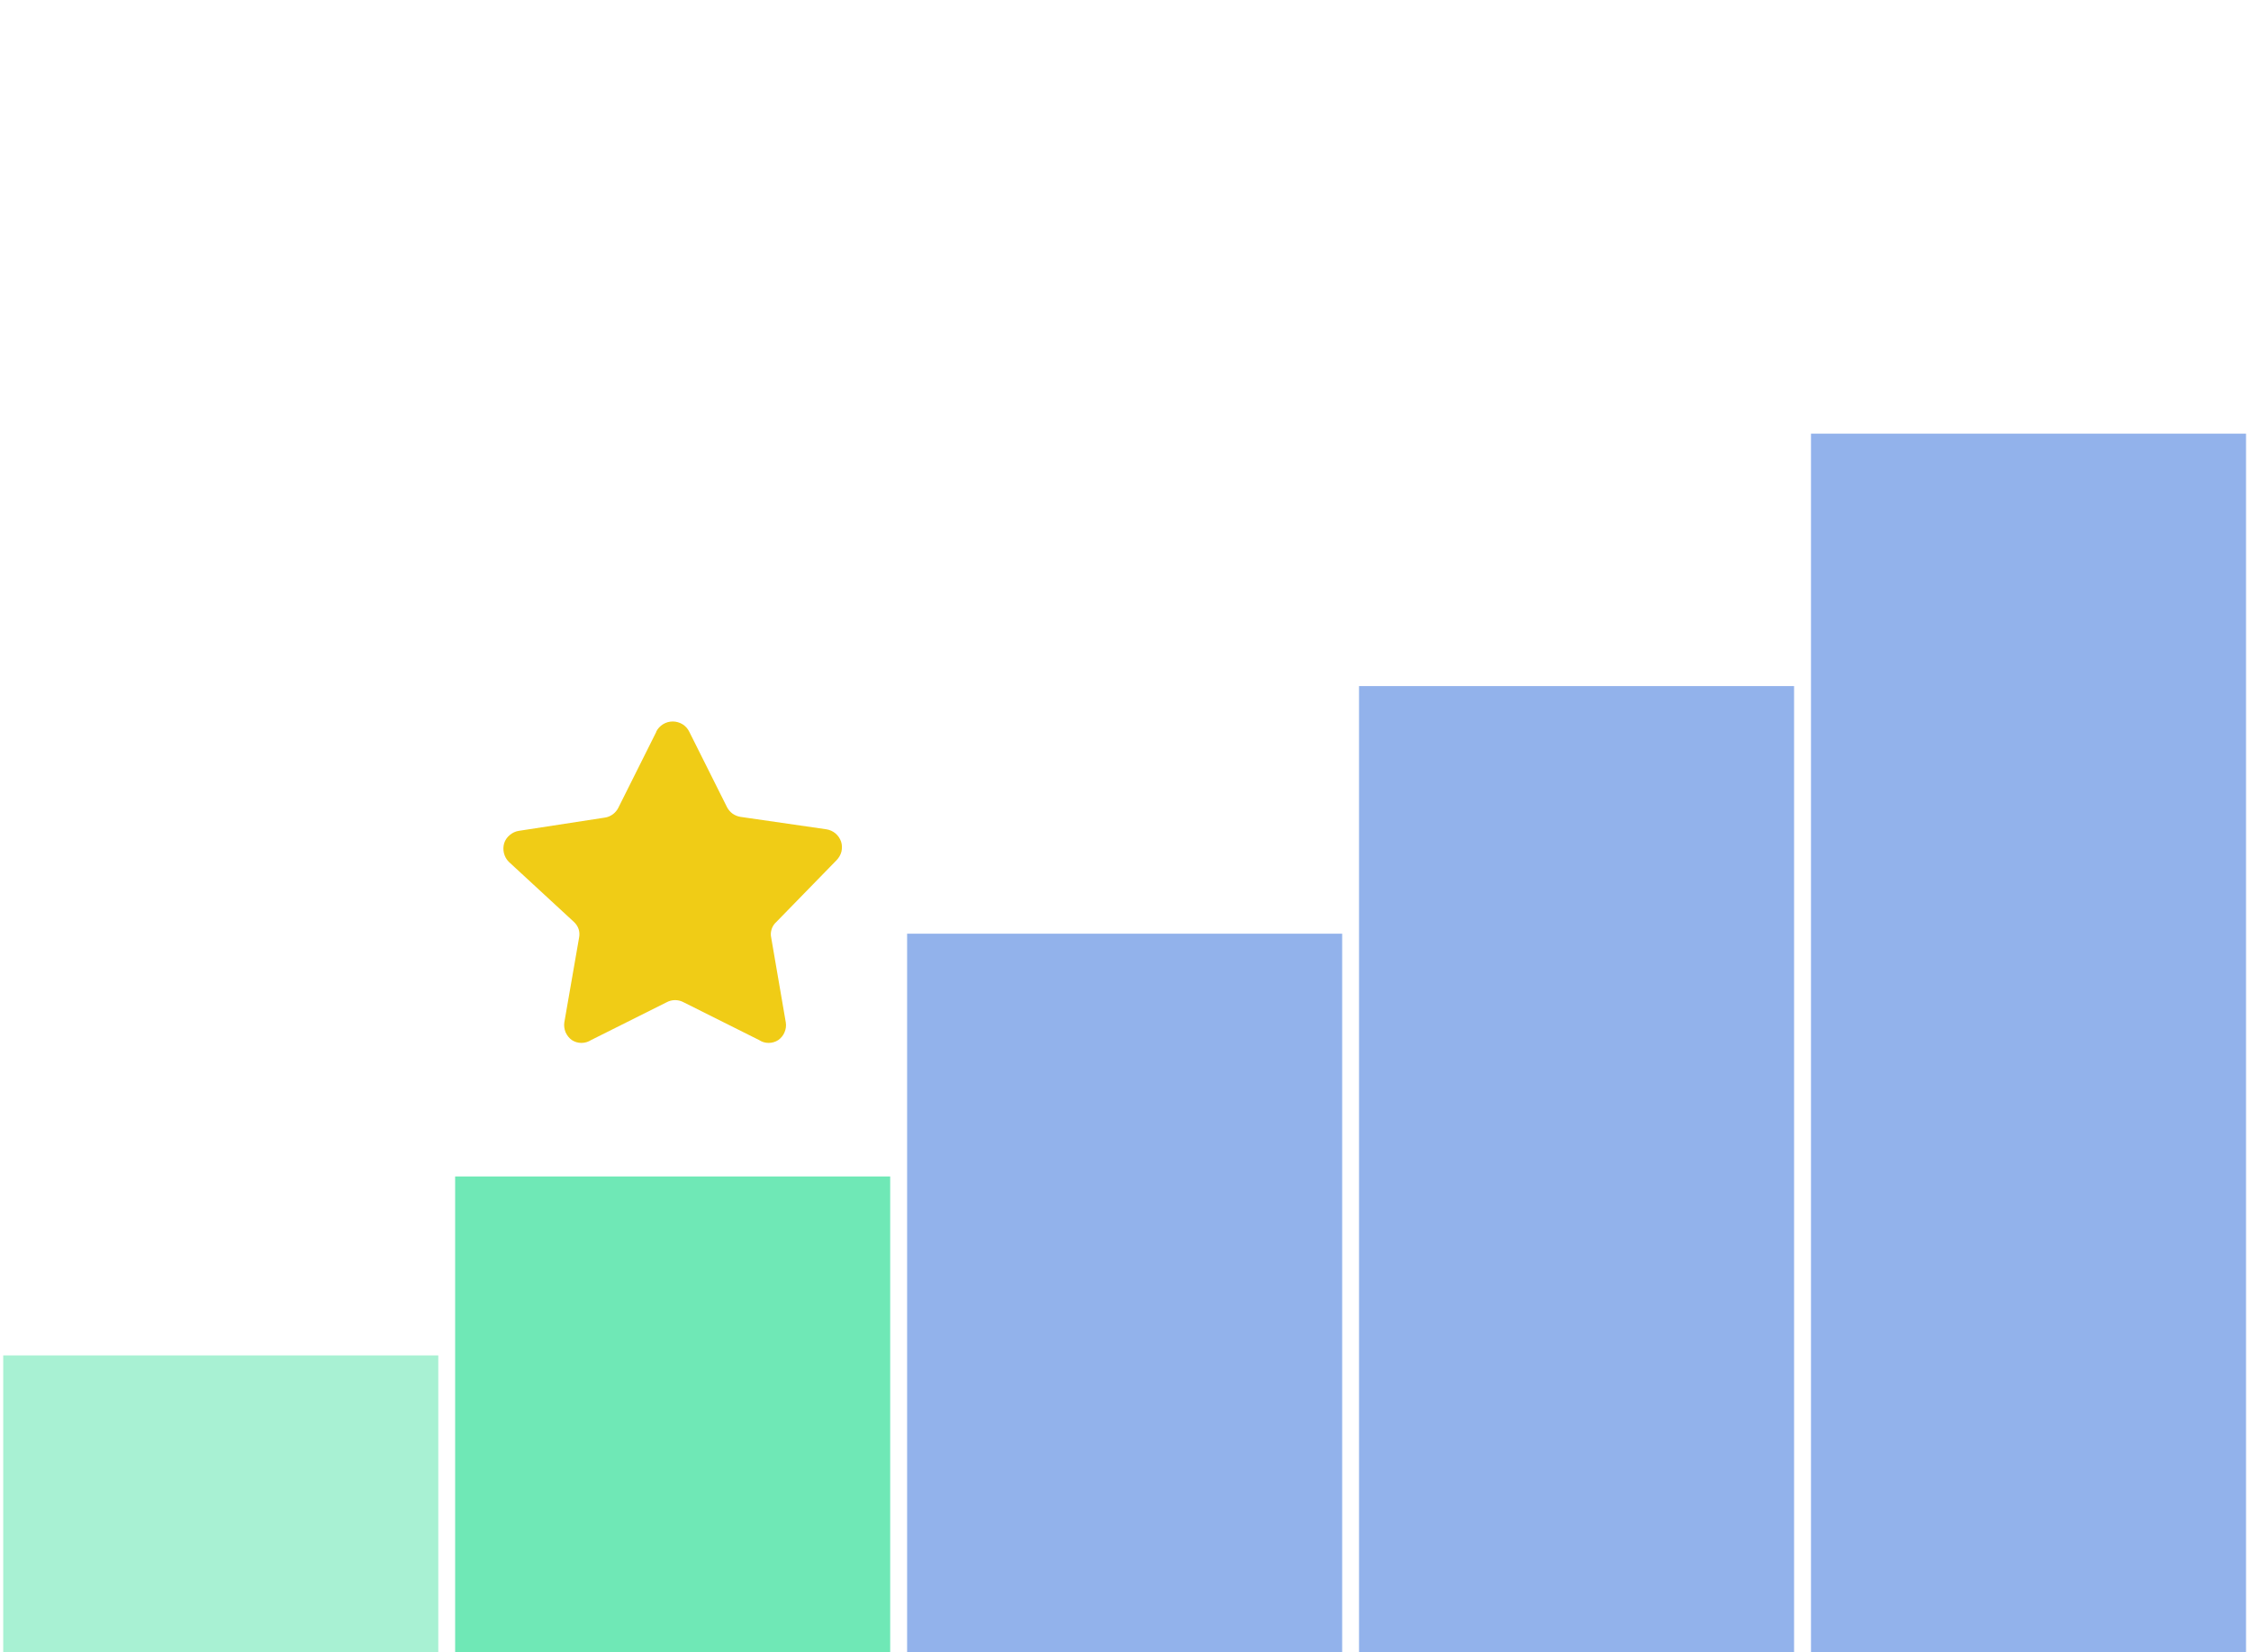
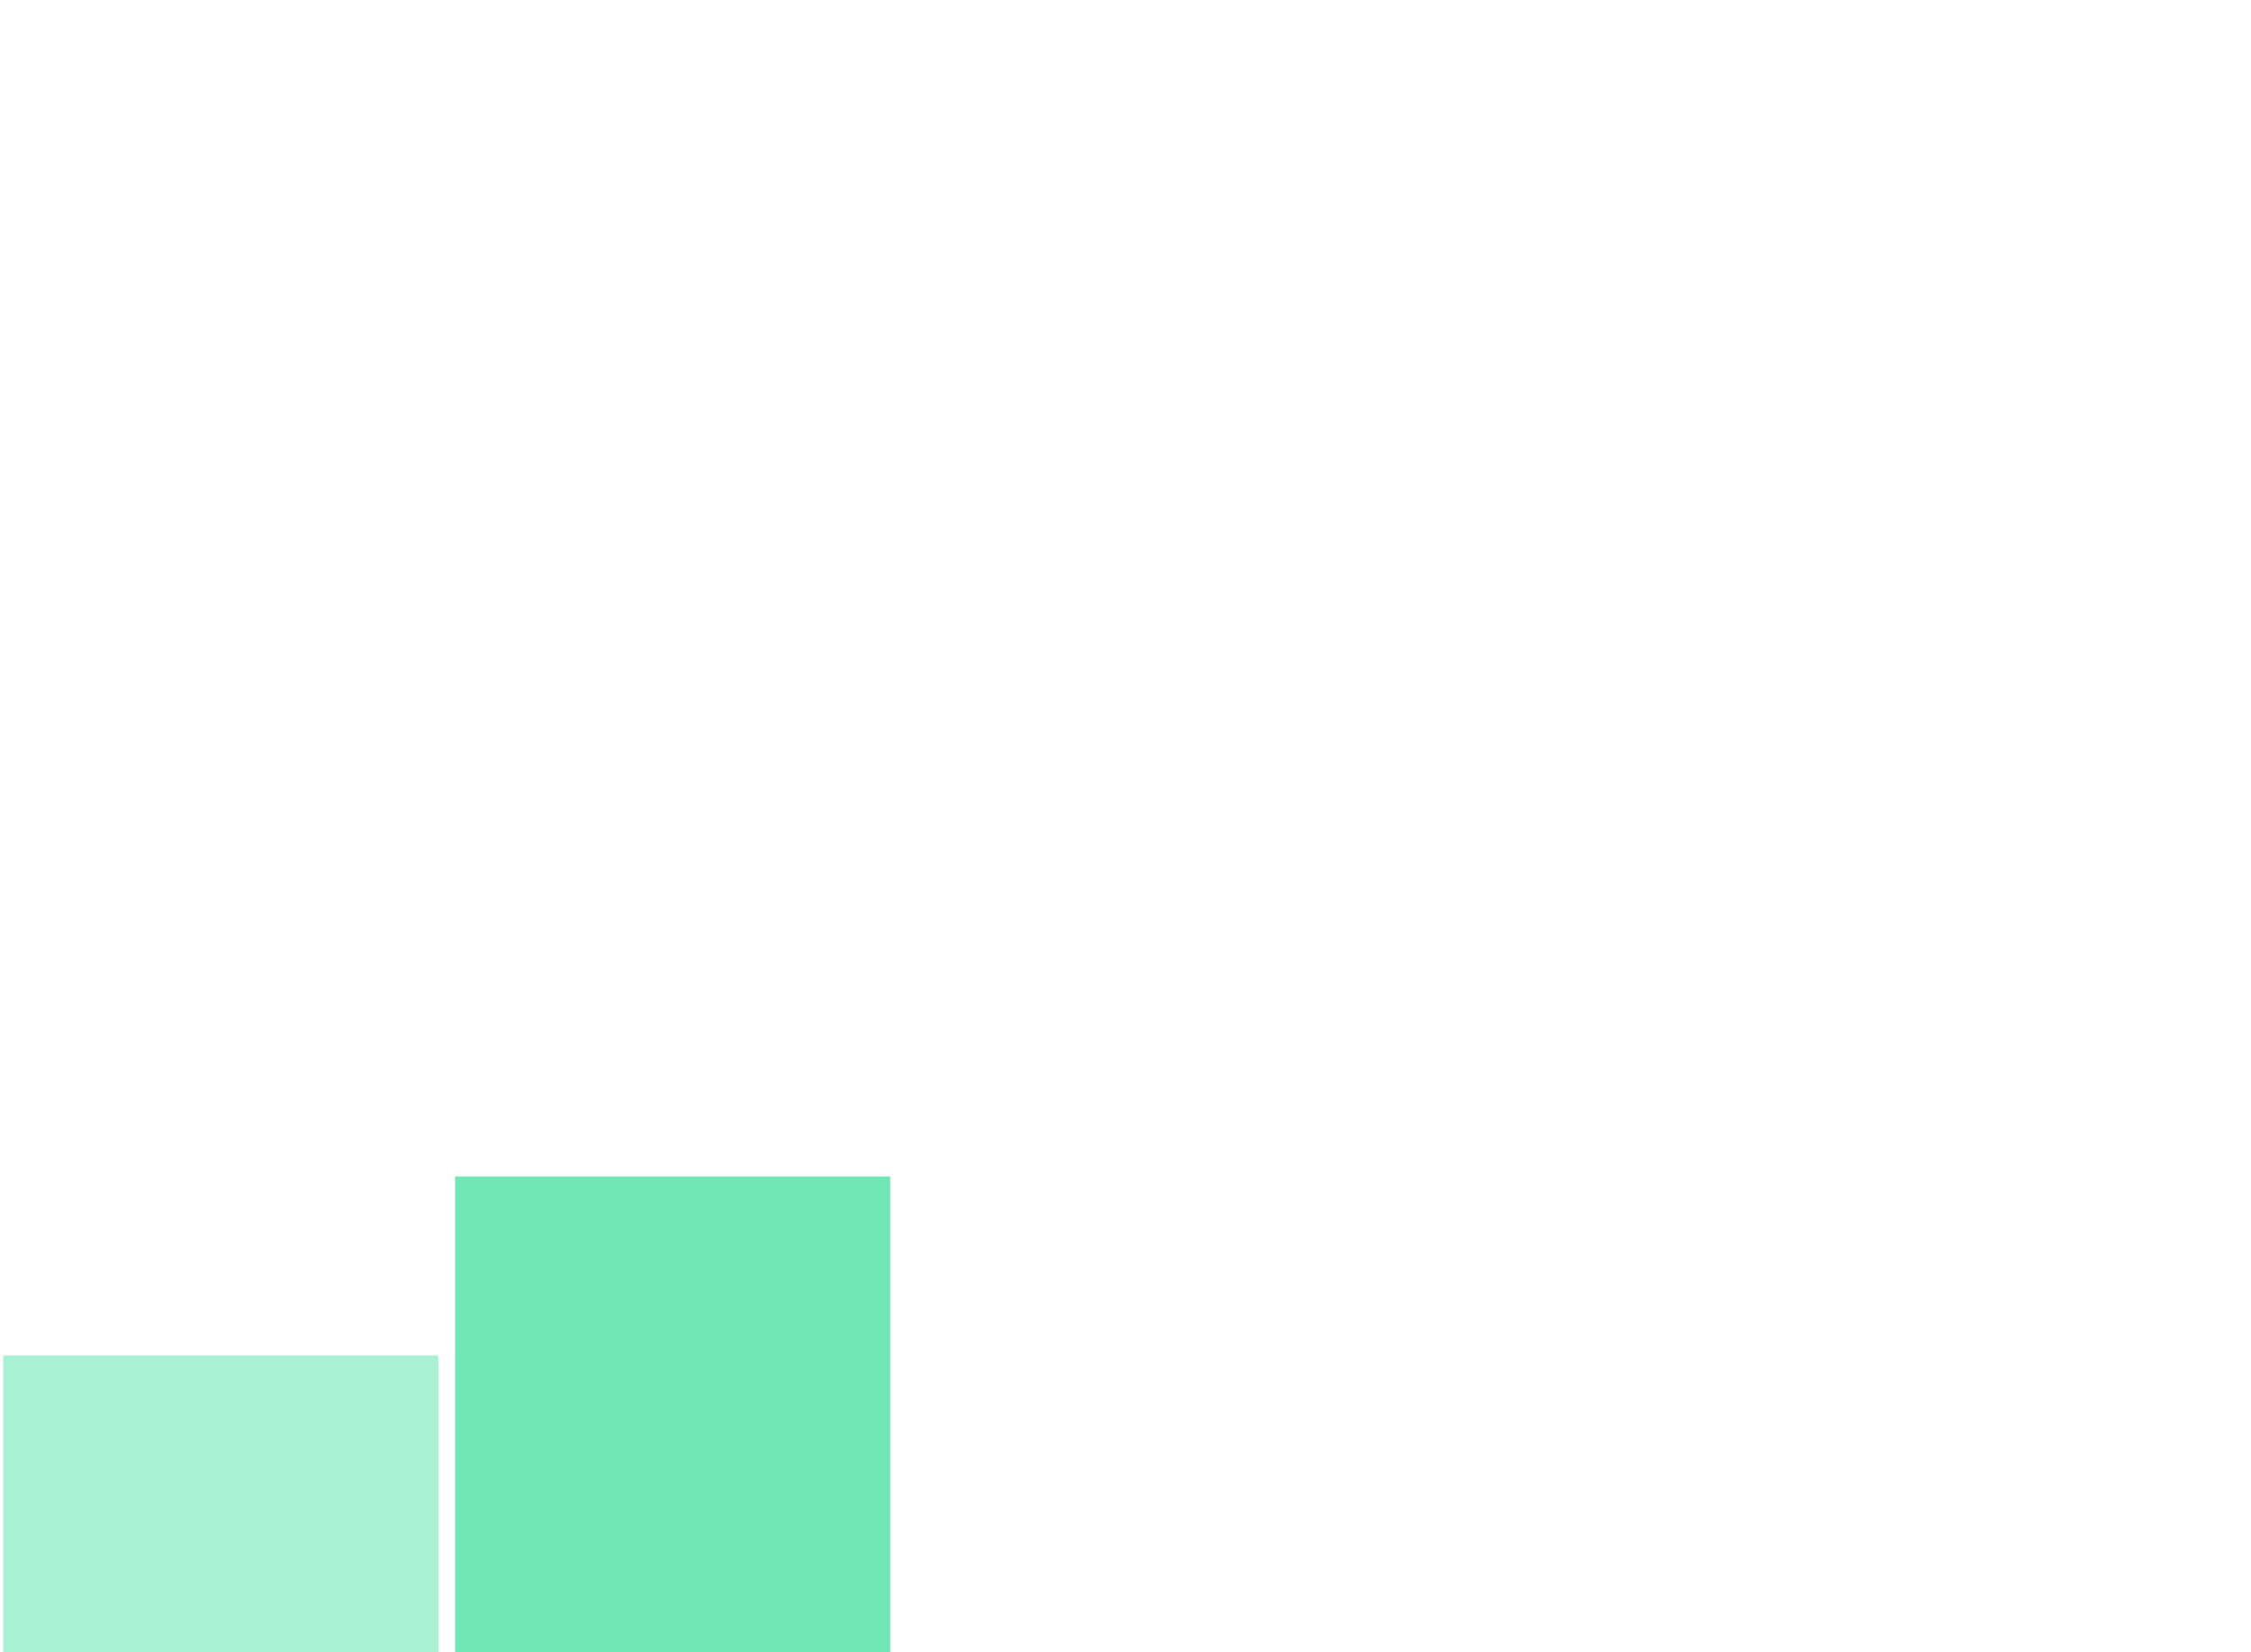
<svg xmlns="http://www.w3.org/2000/svg" width="267" height="196" viewBox="0 0 267 196" fill="none">
  <path opacity="0.6" d="M51.986 160.793H0.383V196.001H51.986V160.793Z" fill="#6FE8B6" />
  <path d="M105.589 139.563H53.986V196.001H105.589V139.563Z" fill="#6FE8B6" />
-   <path opacity="0.5" d="M159.199 110.764H107.596V196.001H159.199V110.764Z" fill="#2667D8" />
-   <path opacity="0.5" d="M212.802 81.39H161.199V196.001H212.802V81.39Z" fill="#2667D8" />
-   <path opacity="0.5" d="M266.411 51.443H214.808V196.001H266.411V51.443Z" fill="#2667D8" />
-   <path d="M77.829 86.812C78.005 86.448 78.295 86.137 78.639 85.921C78.984 85.705 79.382 85.59 79.794 85.59C80.206 85.59 80.605 85.705 80.962 85.921C81.307 86.137 81.584 86.448 81.759 86.812L86.229 95.746C86.391 96.057 86.614 96.32 86.891 96.523C87.181 96.725 87.499 96.853 87.837 96.907L98.019 98.379C98.418 98.44 98.789 98.609 99.106 98.873C99.41 99.136 99.64 99.473 99.768 99.852C99.89 100.23 99.89 100.635 99.809 101.02C99.714 101.405 99.505 101.756 99.235 102.039L92.091 109.366C91.827 109.595 91.638 109.893 91.53 110.217C91.422 110.548 91.395 110.899 91.476 111.236L93.205 121.284C93.272 121.683 93.218 122.088 93.056 122.459C92.908 122.83 92.644 123.148 92.313 123.384C91.983 123.6 91.584 123.722 91.172 123.722C90.76 123.722 90.375 123.607 90.045 123.384L81.111 118.914C80.794 118.738 80.436 118.644 80.078 118.644C79.72 118.644 79.362 118.738 79.045 118.914L70.111 123.384C69.767 123.6 69.382 123.722 68.97 123.722C68.558 123.722 68.173 123.607 67.829 123.384C67.498 123.148 67.255 122.83 67.086 122.459C66.937 122.088 66.877 121.683 66.937 121.284L68.686 111.236C68.754 110.899 68.74 110.541 68.632 110.217C68.524 109.886 68.315 109.595 68.072 109.366L60.333 102.222C60.056 101.938 59.867 101.587 59.773 101.202C59.678 100.817 59.692 100.412 59.8 100.034C59.922 99.649 60.158 99.311 60.475 99.055C60.779 98.791 61.151 98.623 61.549 98.562L71.732 96.995C72.076 96.948 72.393 96.813 72.677 96.61C72.954 96.408 73.183 96.144 73.339 95.834L77.85 86.812H77.829Z" fill="#F0CC16" />
</svg>